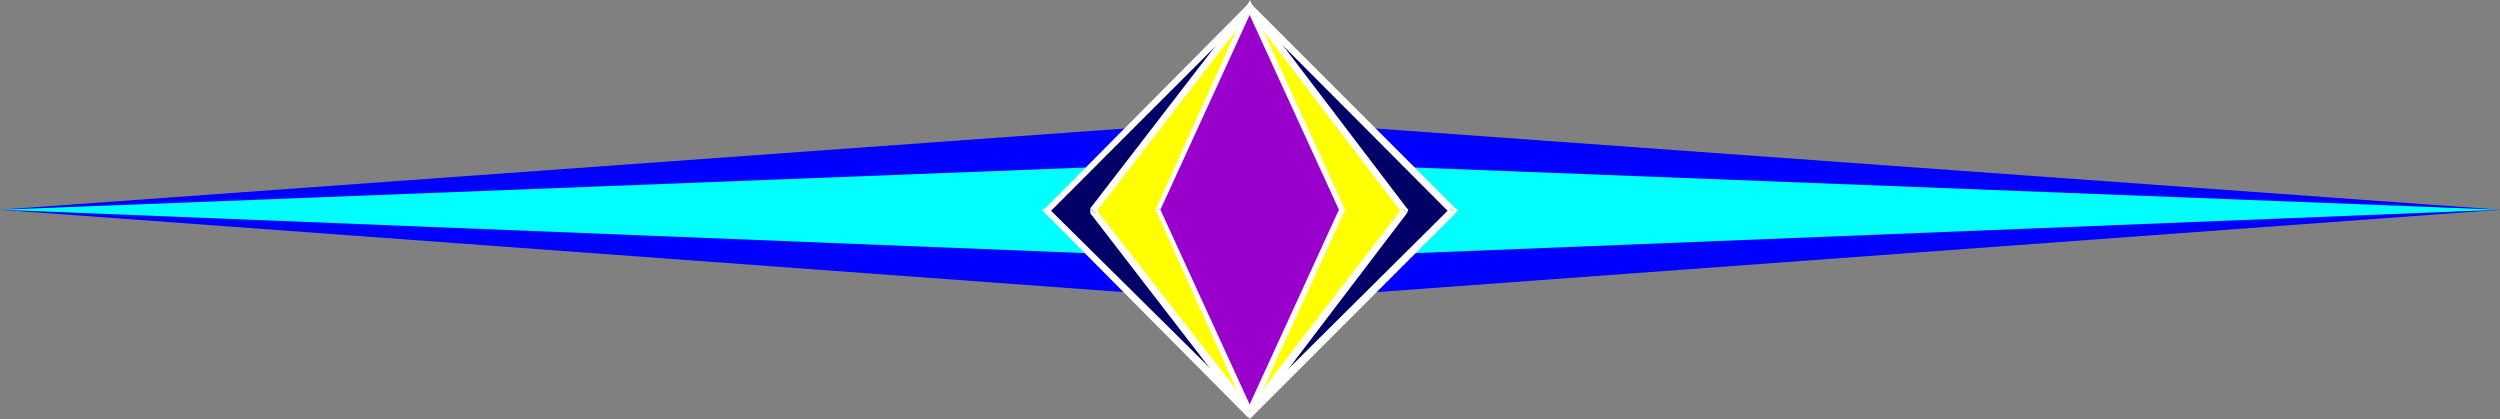
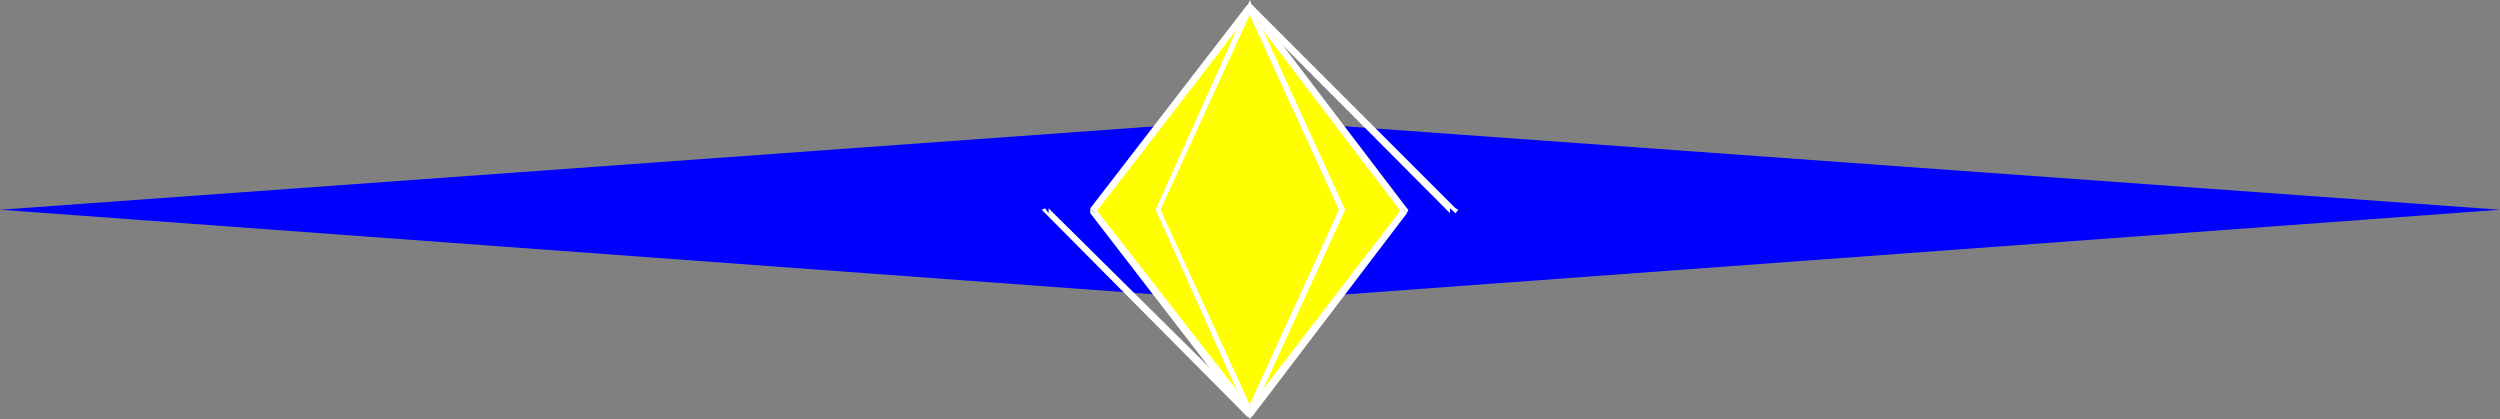
<svg xmlns="http://www.w3.org/2000/svg" width="360" height="60.398">
  <rect width="100%" height="100%" fill="#808080" stroke="none" />
  <path fill="#00f" d="M180 43.398 0 30.2l180-13 180 13-180 13.2" />
-   <path fill="#0ff" d="M180 37.398 0 30.2l180-7 180 7-180 7.2" />
-   <path fill="#006" d="M150.8 30.2 180 .897 209.3 30.2 180 59.5l-29.2-29.3" />
-   <path fill="#fff" d="M180.3.7h-.698L150.5 30l.5.7 29.3-29.302h-.698L180.3.7l-.3-.5-.398.5h.699" />
  <path fill="#fff" d="M209.602 30.7V30L180.3.7l-.7.698 29.2 29.301V30l.8.7.399-.5-.398-.2v.7" />
-   <path fill="#fff" d="M179.602 60h.699l29.3-29.3-.8-.7-29.2 29h.7l-.7 1 .399.2.3-.2h-.698" />
  <path fill="#fff" d="M150.5 30v.7L179.602 60l.699-1L151 30v.7l-.5-.7-.5.2.5.5V30" />
  <path fill="#ff0" d="M157.5 30.2 180 .897 202.102 30.2 180 59.5l-22.5-29.3" />
-   <path fill="#fff" d="M180.3.7h-.698L157 30l.703.7 22.598-29.302h-.7l.7-.699L180 .2l-.398.5h.699" />
+   <path fill="#fff" d="M180.3.7h-.698L157 30l.703.7 22.598-29.302h-.7l.7-.699l-.398.5h.699" />
  <path fill="#fff" d="M202.602 30.7V30L180.3.7l-.7.698L201.903 30.7V30l.7.7.199-.5-.2-.2v.7" />
  <path fill="#fff" d="M179.602 60h.699l22.3-29.3-.699-.7-22.3 29h.699l-.7 1 .399.2.3-.2h-.698" />
  <path fill="#fff" d="M157 30v.7L179.602 60l.699-1-22.598-29v.7L157 30v.7-.7" />
-   <path fill="#90c" d="M166.602 30.2 180 .897 193 30.2l-13 29.3-13.398-29.3" />
  <path fill="#fff" d="M180.3.898h-.698l-13.2 29.301h.7L180.3 1.4h-.7l.7-.5-.3-.9-.398.898h.699" />
  <path fill="#fff" d="M193.703 30.2 180.301.897l-.7.5 13.2 28.801h.902M179.602 59.5h.699l13.402-29.3h-.902L179.6 59h.7l-.7.5.399.898.3-.898h-.698" />
  <path fill="#fff" d="m166.402 30.2 13.2 29.3.699-.5-13.2-28.8h-.699" />
</svg>